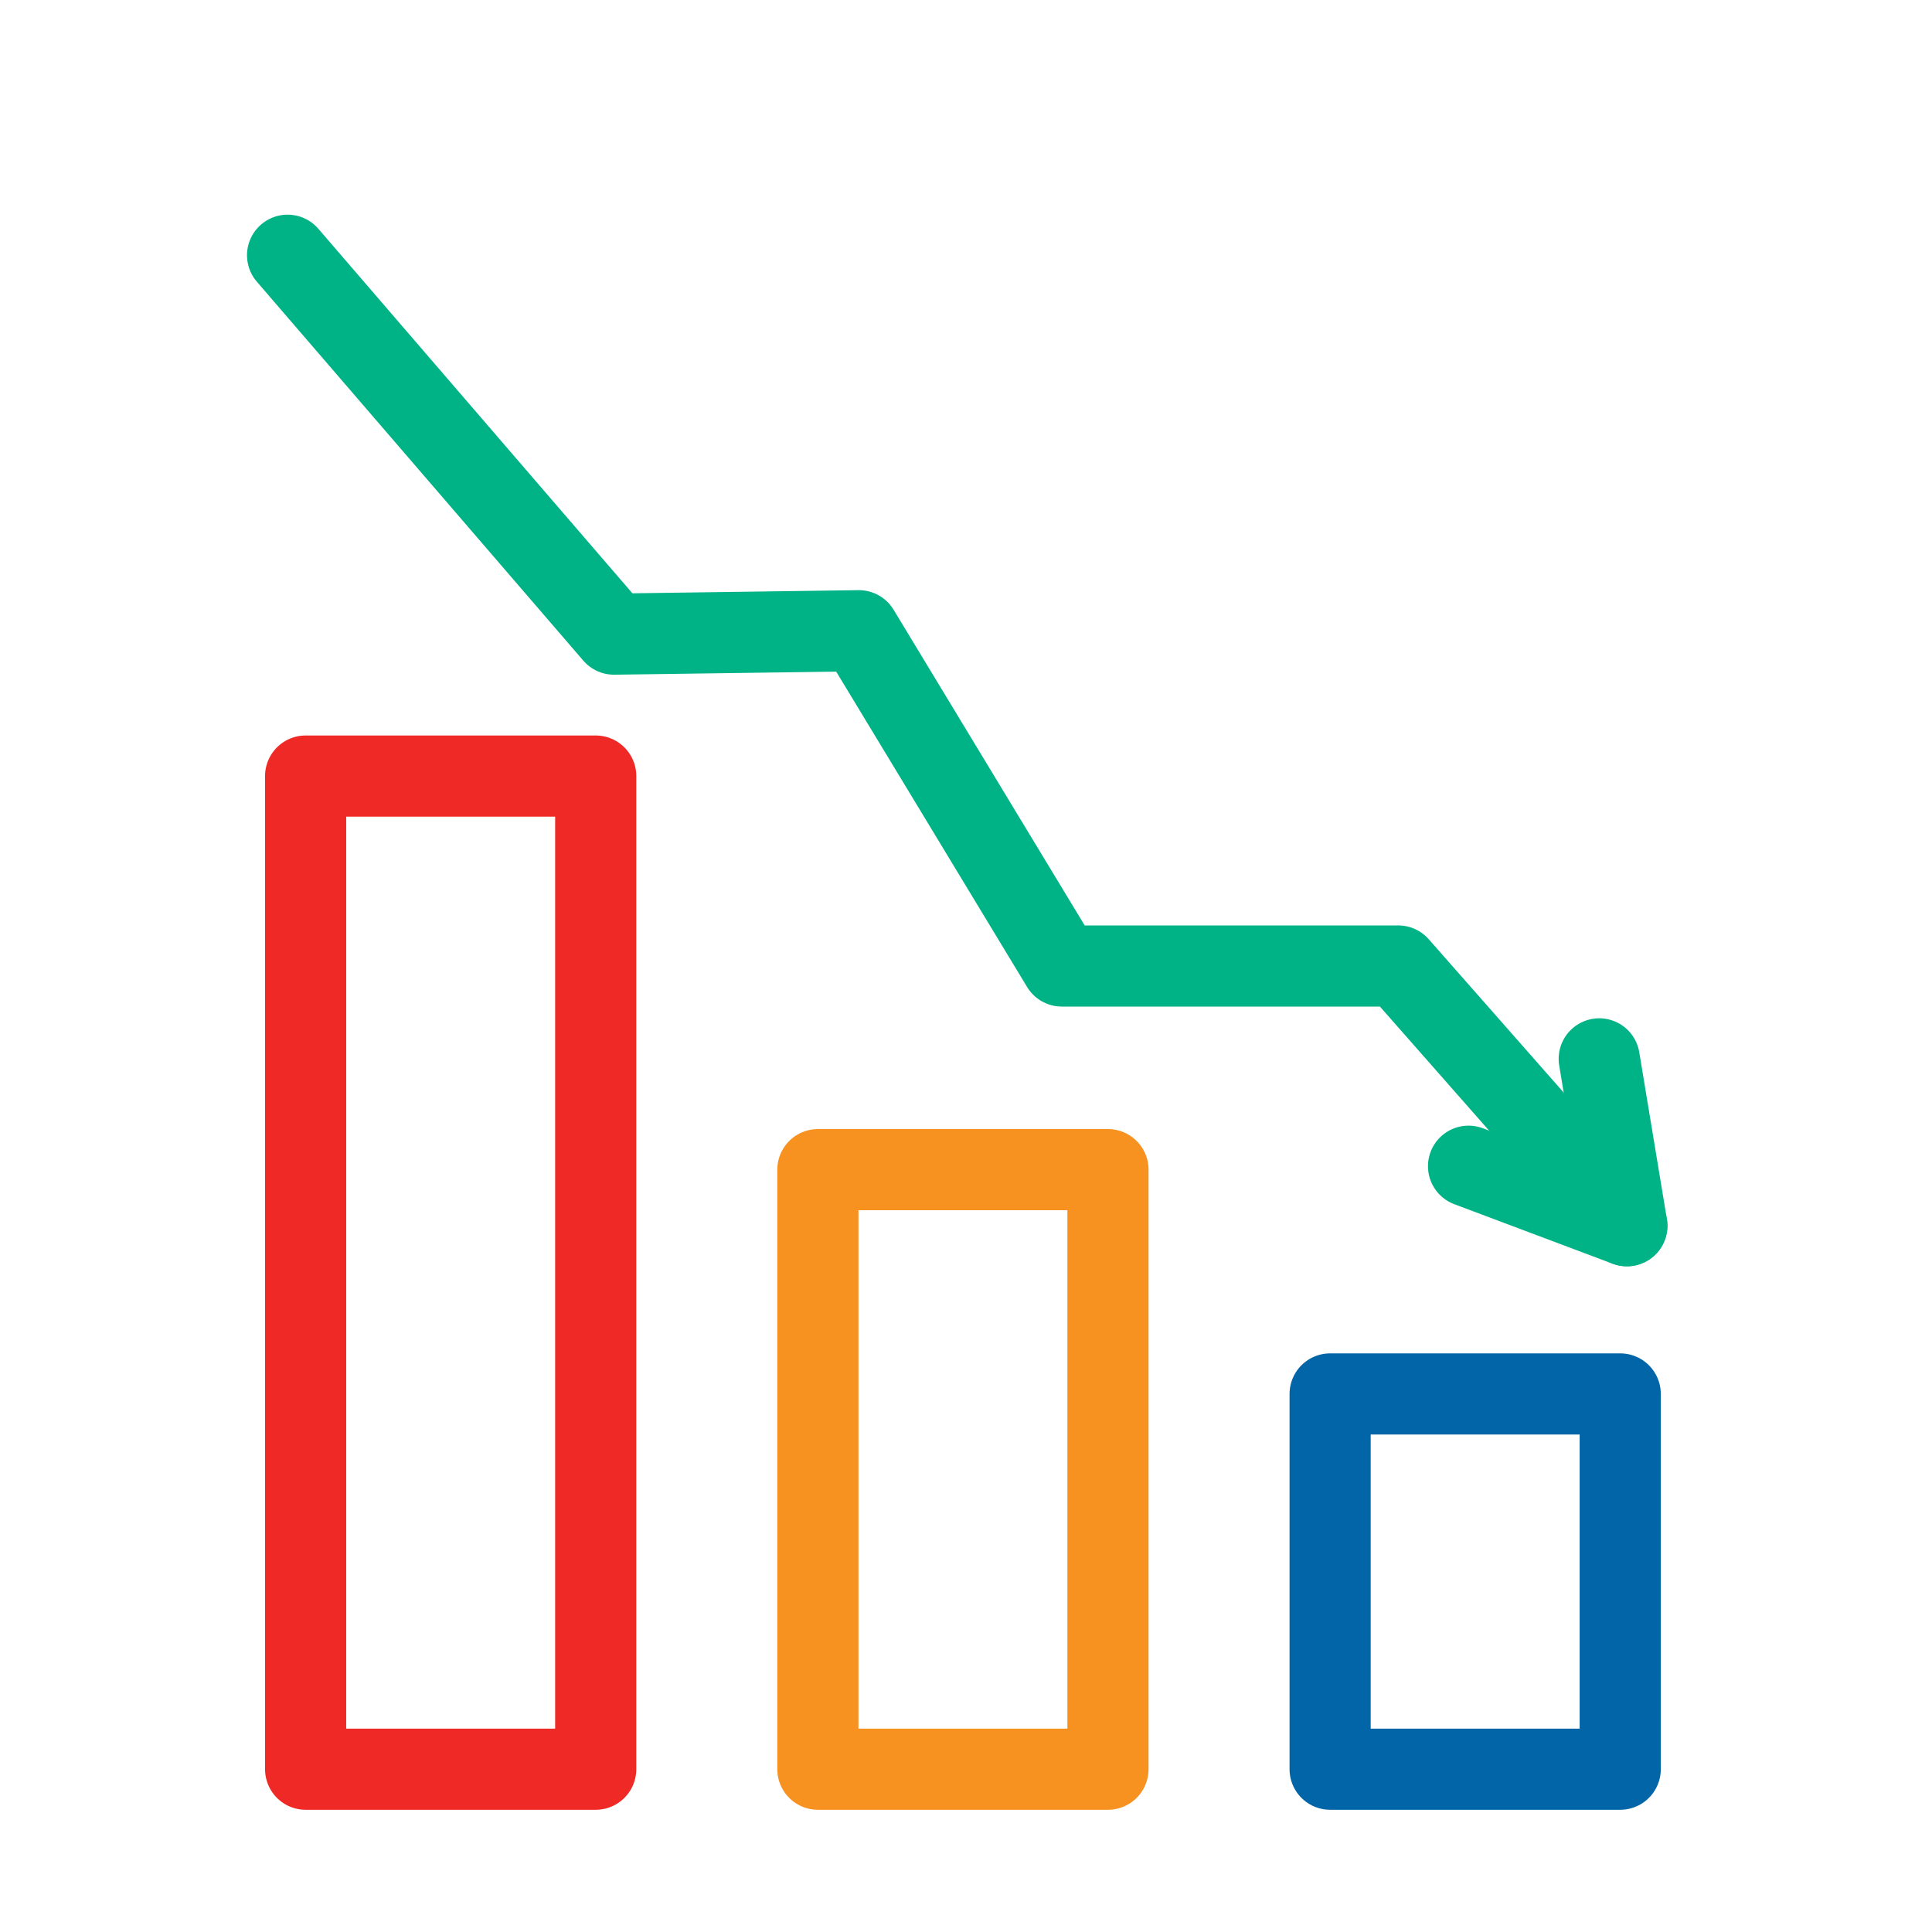
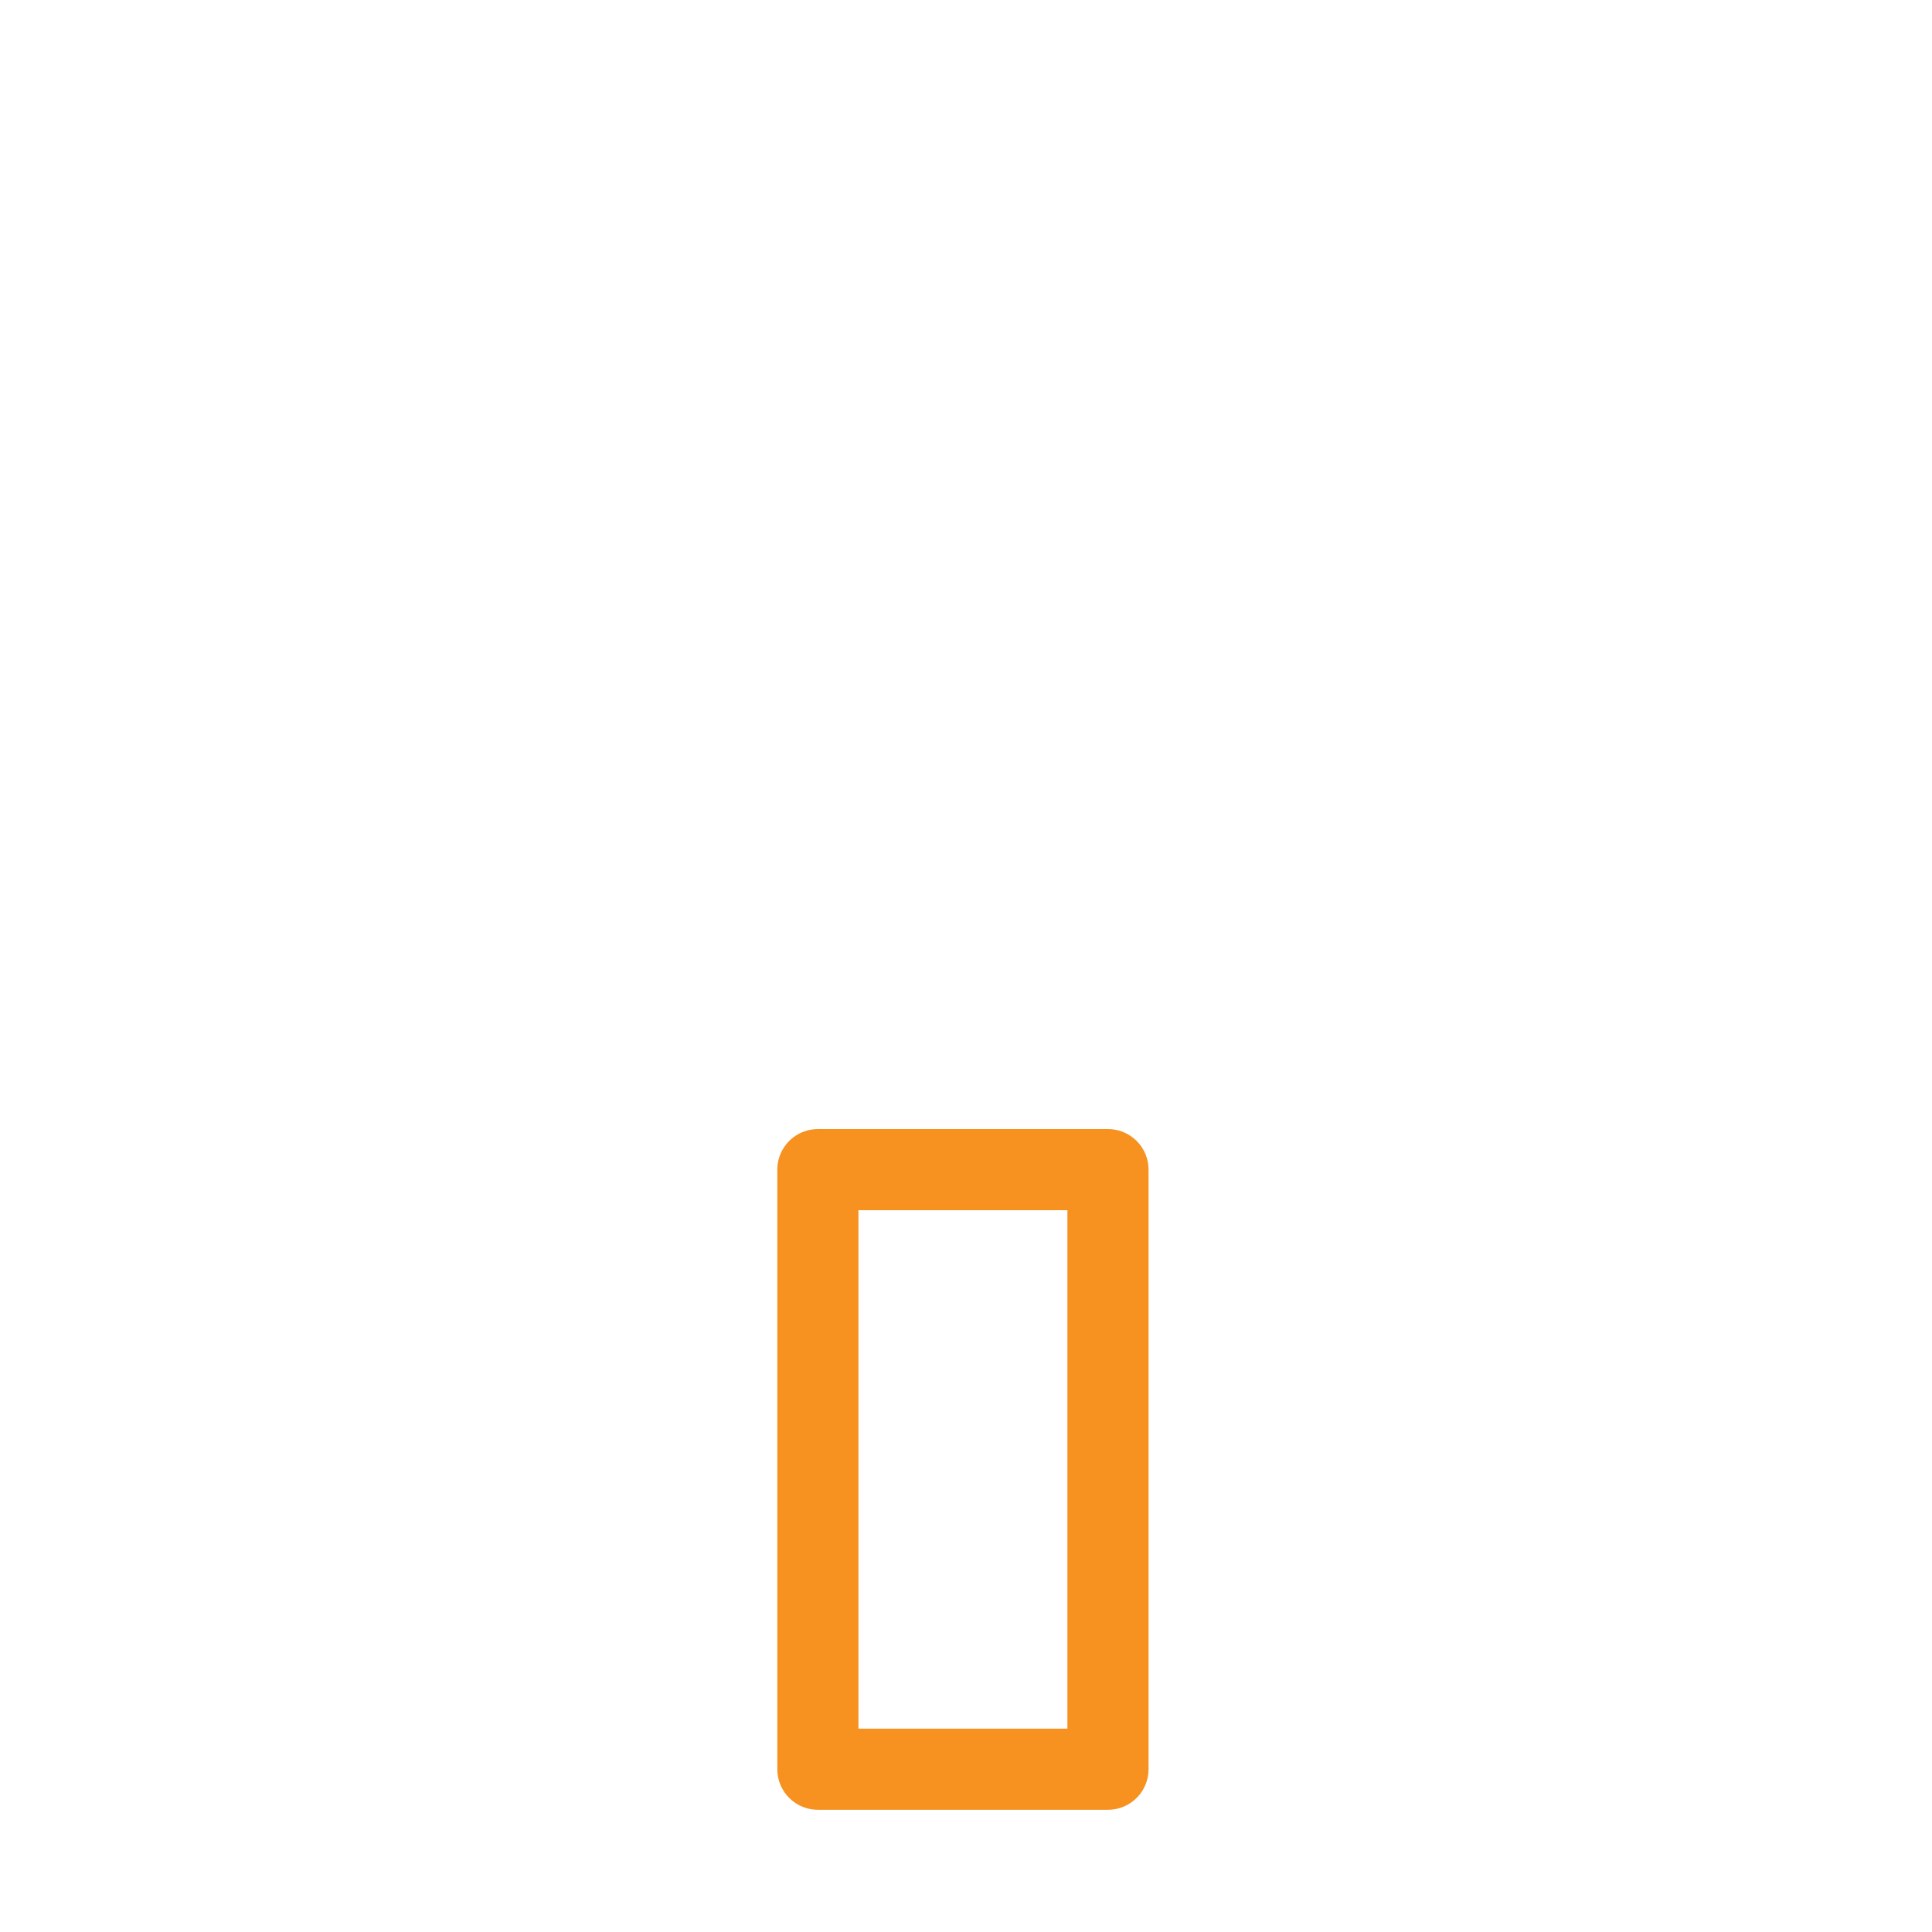
<svg xmlns="http://www.w3.org/2000/svg" id="Layer_3" data-name="Layer 3" viewBox="0 0 500 500">
  <defs>
    <style>
      .cls-1 {
        stroke: #ee2926;
      }

      .cls-1, .cls-2, .cls-3, .cls-4 {
        fill: none;
        stroke-linecap: round;
        stroke-linejoin: round;
        stroke-width: 21px;
      }

      .cls-2 {
        stroke: #f79120;
      }

      .cls-3 {
        stroke: #0165a7;
      }

      .cls-4 {
        stroke: #00b386;
      }
    </style>
  </defs>
-   <rect class="cls-3" x="344.236" y="360.751" width="75.076" height="97.116" transform="translate(763.548 818.618) rotate(-180)" />
  <rect class="cls-2" x="211.665" y="302.704" width="75.076" height="155.162" transform="translate(498.407 760.571) rotate(-180)" />
-   <rect class="cls-1" x="79.095" y="200.844" width="75.076" height="257.023" transform="translate(233.265 658.711) rotate(-180)" />
-   <polyline class="cls-4" points="74.426 66.054 158.907 164.112 222.276 163.233 274.797 250 361.867 250 421.03 317.216" />
-   <polyline class="cls-4" points="413.88 274.033 421.03 317.216 380.058 301.816" />
</svg>